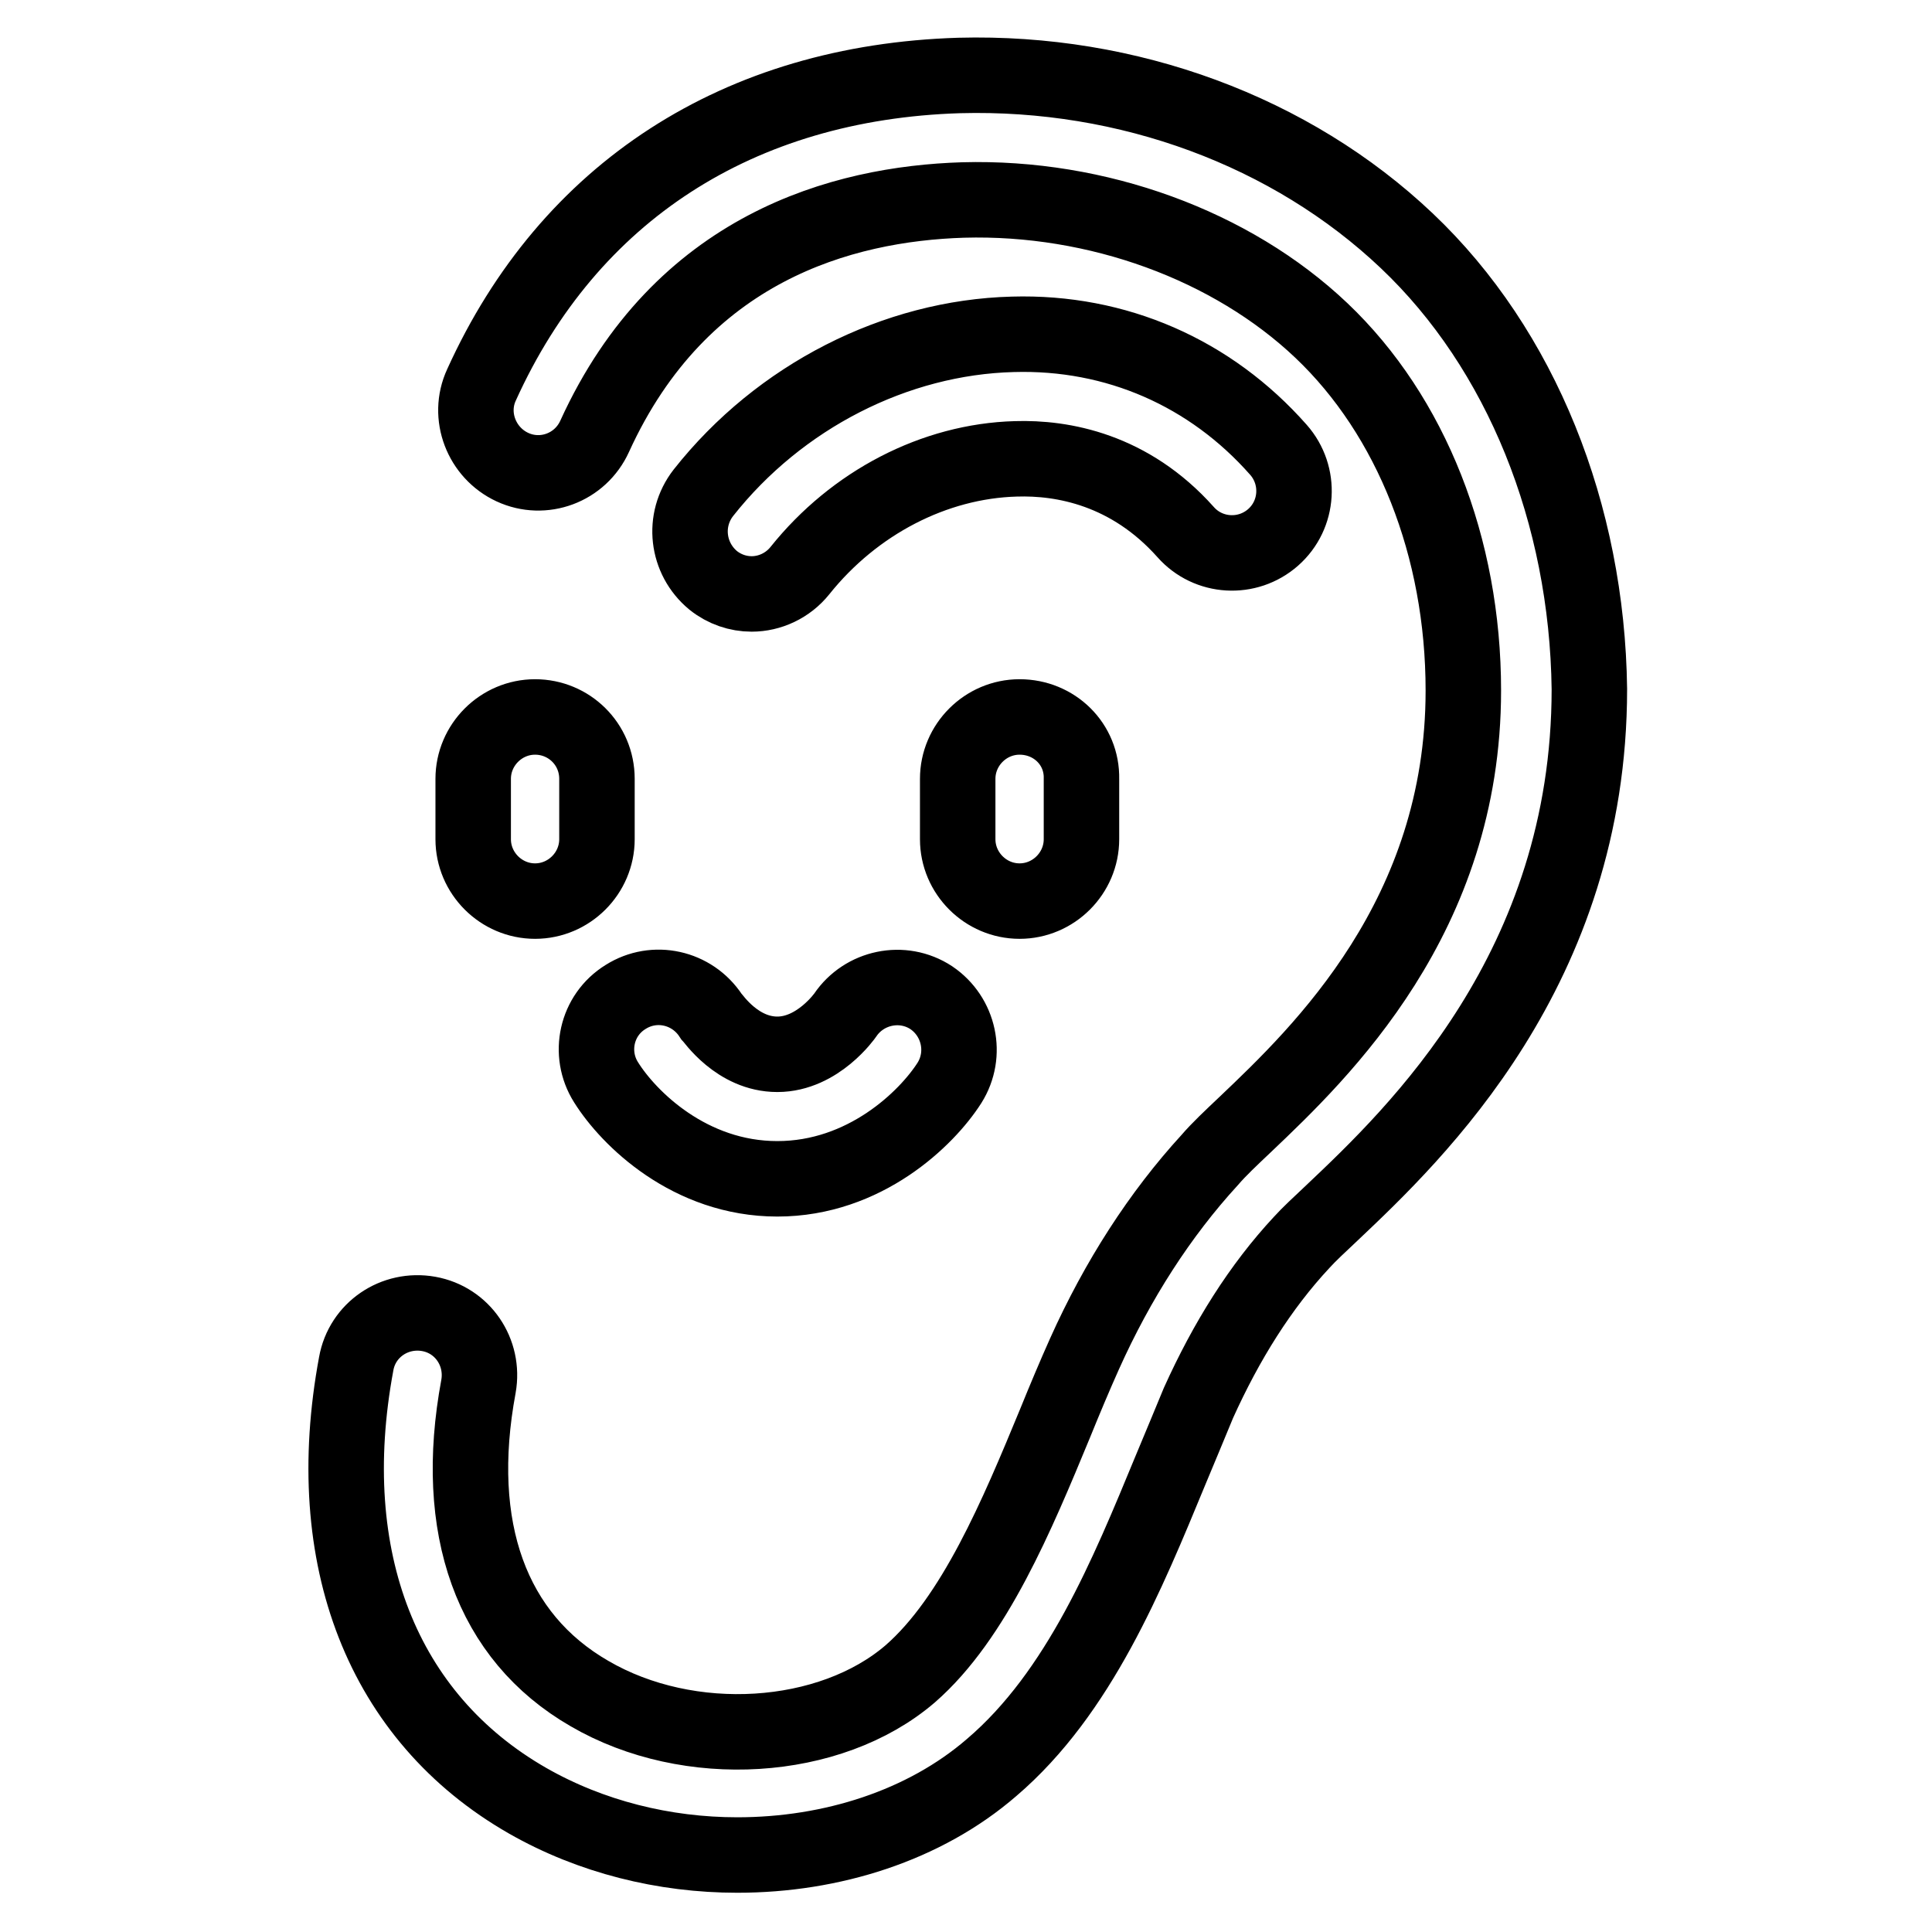
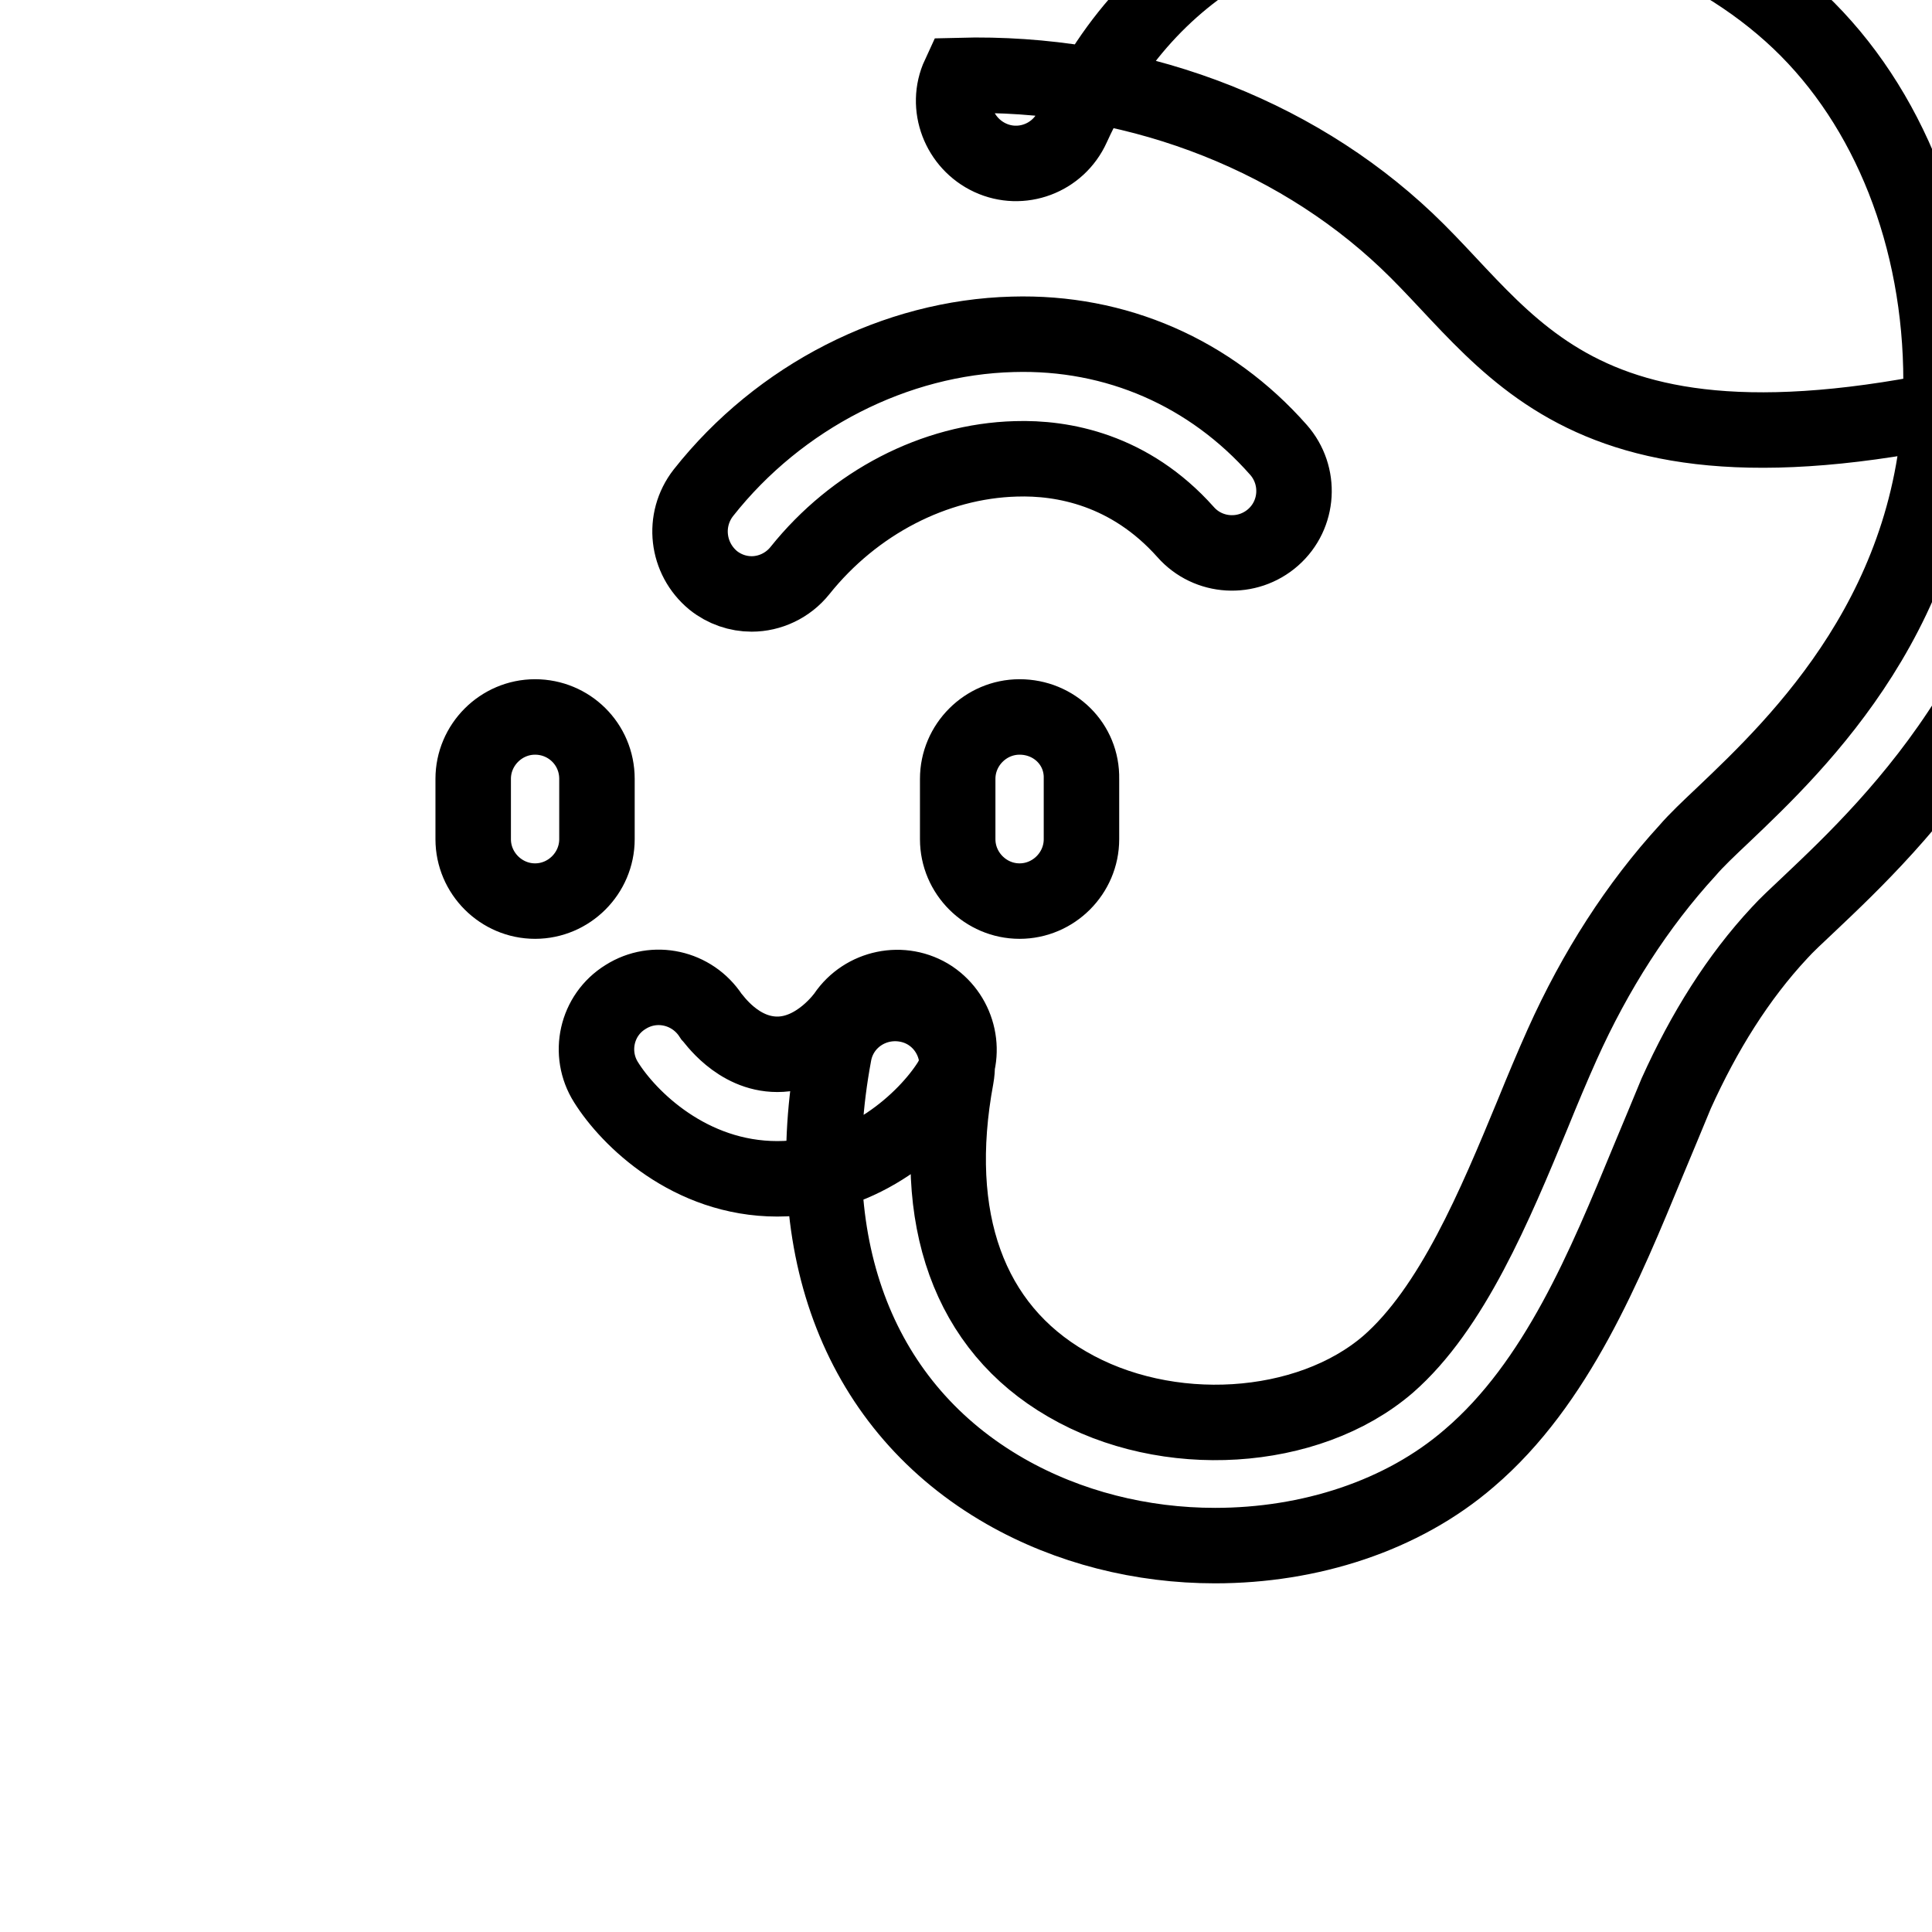
<svg xmlns="http://www.w3.org/2000/svg" version="1.1" x="0px" y="0px" viewBox="0 0 256 256" enable-background="new 0 0 256 256" xml:space="preserve">
  <g>
-     <path stroke-width="10" fill-opacity="0" stroke="#000000" d="M186.4,31.9C171.1,17.4,149.5,9.4,127.1,10C97.9,10.9,75.4,25.4,63.8,51c-1.9,4.1,0,9,4.1,10.9 c4.1,1.9,9,0.1,10.9-4.1c11.4-25,32.8-30.8,48.8-31.3c17.8-0.5,35.6,6,47.5,17.3c11.9,11.3,18.8,28.7,18.8,47.7 c0,29.9-18.8,47.9-28.9,57.5c-1.9,1.8-3.5,3.3-4.7,4.7c-6.6,7.2-12.2,15.9-16.6,25.7c-1.3,2.9-2.6,6-3.9,9.2 c-5,12.1-10.7,25.8-19.2,33.2c-10.6,9.1-29.3,10.3-42.5,2.6c-13-7.5-18.2-21.9-14.7-40.7c0.8-4.5-2.1-8.8-6.6-9.6 c-4.5-0.8-8.8,2.1-9.6,6.6c-4.8,25.8,3.5,46.9,22.7,57.9c8.4,4.8,18.1,7.2,27.8,7.2c12.5,0,24.8-3.9,33.7-11.6 c11.6-9.9,18-25.6,23.7-39.4c1.3-3.1,2.5-6,3.7-8.9c3.7-8.2,8.2-15.4,13.7-21.3c0.9-1,2.3-2.3,4-3.9c11.1-10.5,34.1-32.4,34.1-69.4 C210.3,68.1,201.6,46.3,186.4,31.9z M70.9,95c-4.5,0-8.2,3.7-8.2,8.2v8c0,4.5,3.7,8.2,8.2,8.2s8.2-3.7,8.2-8.2v-8 C79.1,98.6,75.4,95,70.9,95z M135.1,95c-4.5,0-8.2,3.7-8.2,8.2v8c0,4.5,3.7,8.2,8.2,8.2c4.5,0,8.2-3.7,8.2-8.2v-8 C143.4,98.6,139.7,95,135.1,95z M82.9,132.1c-3.9,2.4-5,7.5-2.6,11.3c3,4.8,11.1,12.8,22.7,12.8c11.6,0,19.8-8,22.8-12.7 c2.4-3.8,1.3-8.8-2.4-11.3c-3.8-2.5-8.9-1.4-11.4,2.3c0,0-3.6,5.2-9,5.2c-5.3,0-8.5-4.8-8.8-5.1C91.7,130.8,86.7,129.7,82.9,132.1z  M157.1,70.5c3,3.4,8.2,3.7,11.6,0.7c3.4-3,3.7-8.2,0.7-11.6c-9-10.2-21.5-15.7-35.2-15.3c-15.5,0.4-30.9,8.2-41,21 c-2.8,3.6-2.2,8.7,1.3,11.6c1.5,1.2,3.3,1.8,5.1,1.8c2.4,0,4.8-1.1,6.4-3.1c7.2-9,17.8-14.5,28.6-14.8 C140.8,60.6,149.7,62.2,157.1,70.5z" />
+     <path stroke-width="10" fill-opacity="0" stroke="#000000" d="M186.4,31.9C171.1,17.4,149.5,9.4,127.1,10c-1.9,4.1,0,9,4.1,10.9 c4.1,1.9,9,0.1,10.9-4.1c11.4-25,32.8-30.8,48.8-31.3c17.8-0.5,35.6,6,47.5,17.3c11.9,11.3,18.8,28.7,18.8,47.7 c0,29.9-18.8,47.9-28.9,57.5c-1.9,1.8-3.5,3.3-4.7,4.7c-6.6,7.2-12.2,15.9-16.6,25.7c-1.3,2.9-2.6,6-3.9,9.2 c-5,12.1-10.7,25.8-19.2,33.2c-10.6,9.1-29.3,10.3-42.5,2.6c-13-7.5-18.2-21.9-14.7-40.7c0.8-4.5-2.1-8.8-6.6-9.6 c-4.5-0.8-8.8,2.1-9.6,6.6c-4.8,25.8,3.5,46.9,22.7,57.9c8.4,4.8,18.1,7.2,27.8,7.2c12.5,0,24.8-3.9,33.7-11.6 c11.6-9.9,18-25.6,23.7-39.4c1.3-3.1,2.5-6,3.7-8.9c3.7-8.2,8.2-15.4,13.7-21.3c0.9-1,2.3-2.3,4-3.9c11.1-10.5,34.1-32.4,34.1-69.4 C210.3,68.1,201.6,46.3,186.4,31.9z M70.9,95c-4.5,0-8.2,3.7-8.2,8.2v8c0,4.5,3.7,8.2,8.2,8.2s8.2-3.7,8.2-8.2v-8 C79.1,98.6,75.4,95,70.9,95z M135.1,95c-4.5,0-8.2,3.7-8.2,8.2v8c0,4.5,3.7,8.2,8.2,8.2c4.5,0,8.2-3.7,8.2-8.2v-8 C143.4,98.6,139.7,95,135.1,95z M82.9,132.1c-3.9,2.4-5,7.5-2.6,11.3c3,4.8,11.1,12.8,22.7,12.8c11.6,0,19.8-8,22.8-12.7 c2.4-3.8,1.3-8.8-2.4-11.3c-3.8-2.5-8.9-1.4-11.4,2.3c0,0-3.6,5.2-9,5.2c-5.3,0-8.5-4.8-8.8-5.1C91.7,130.8,86.7,129.7,82.9,132.1z  M157.1,70.5c3,3.4,8.2,3.7,11.6,0.7c3.4-3,3.7-8.2,0.7-11.6c-9-10.2-21.5-15.7-35.2-15.3c-15.5,0.4-30.9,8.2-41,21 c-2.8,3.6-2.2,8.7,1.3,11.6c1.5,1.2,3.3,1.8,5.1,1.8c2.4,0,4.8-1.1,6.4-3.1c7.2-9,17.8-14.5,28.6-14.8 C140.8,60.6,149.7,62.2,157.1,70.5z" />
  </g>
</svg>